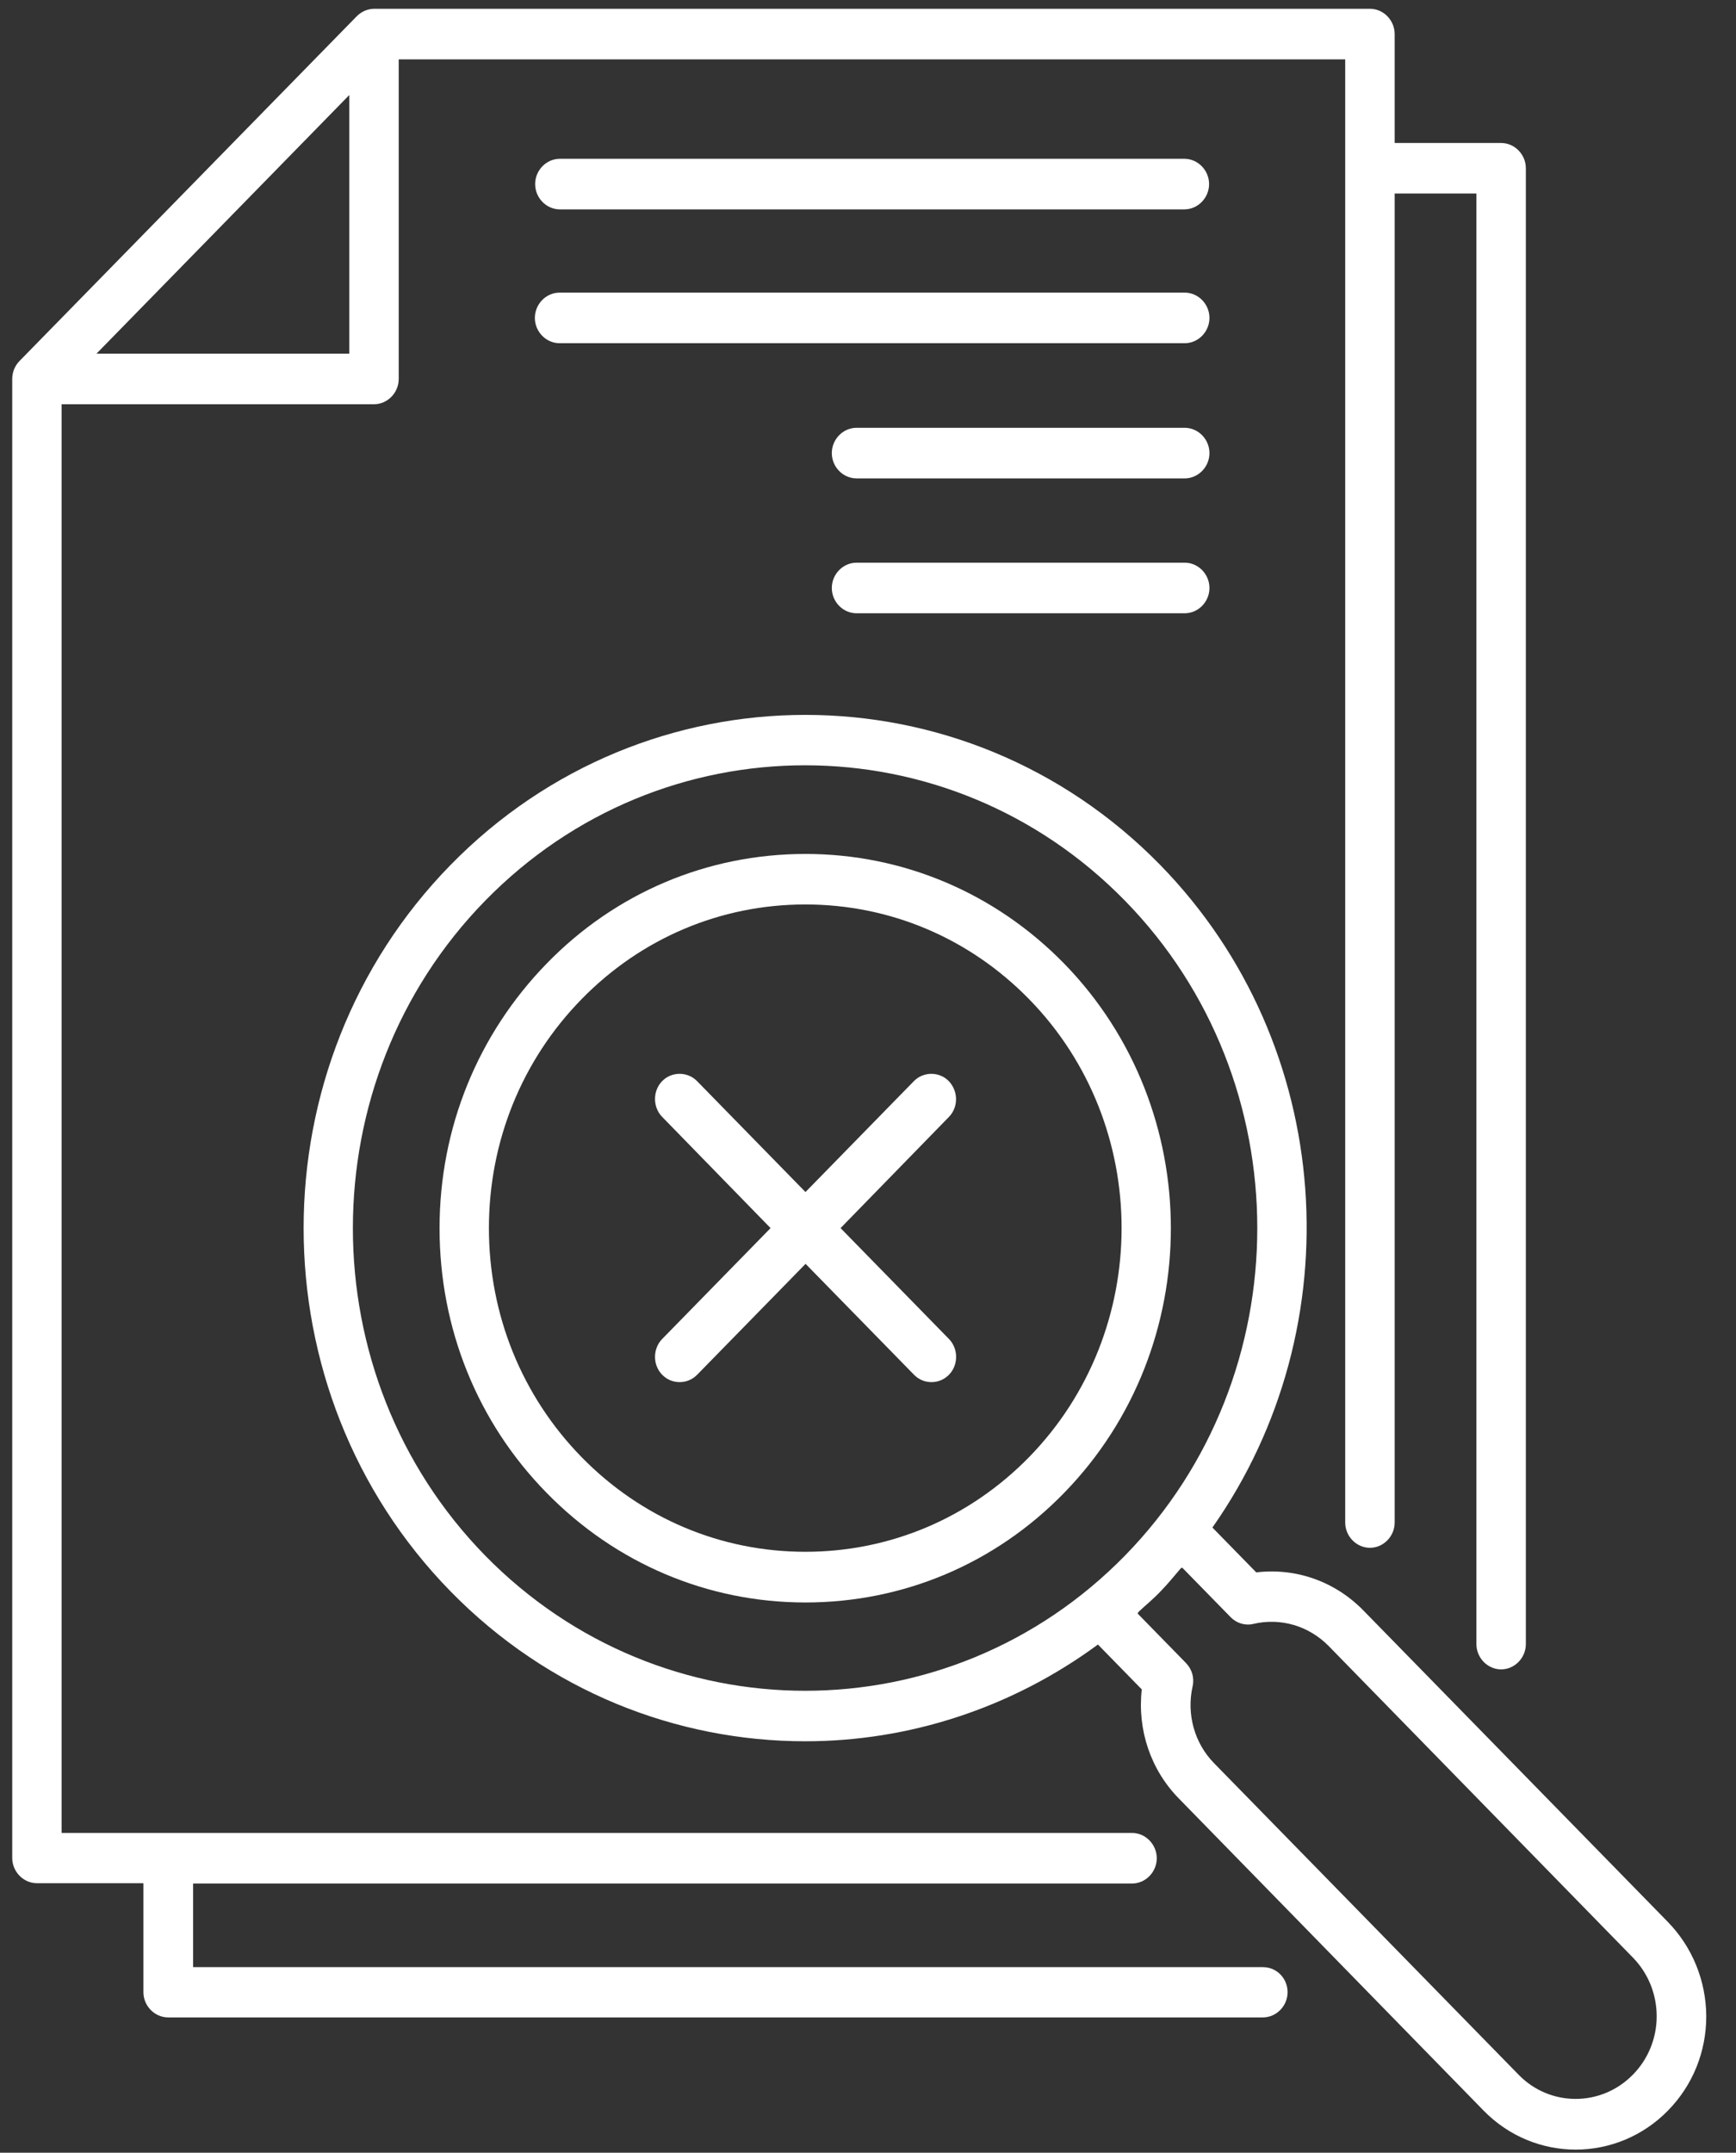
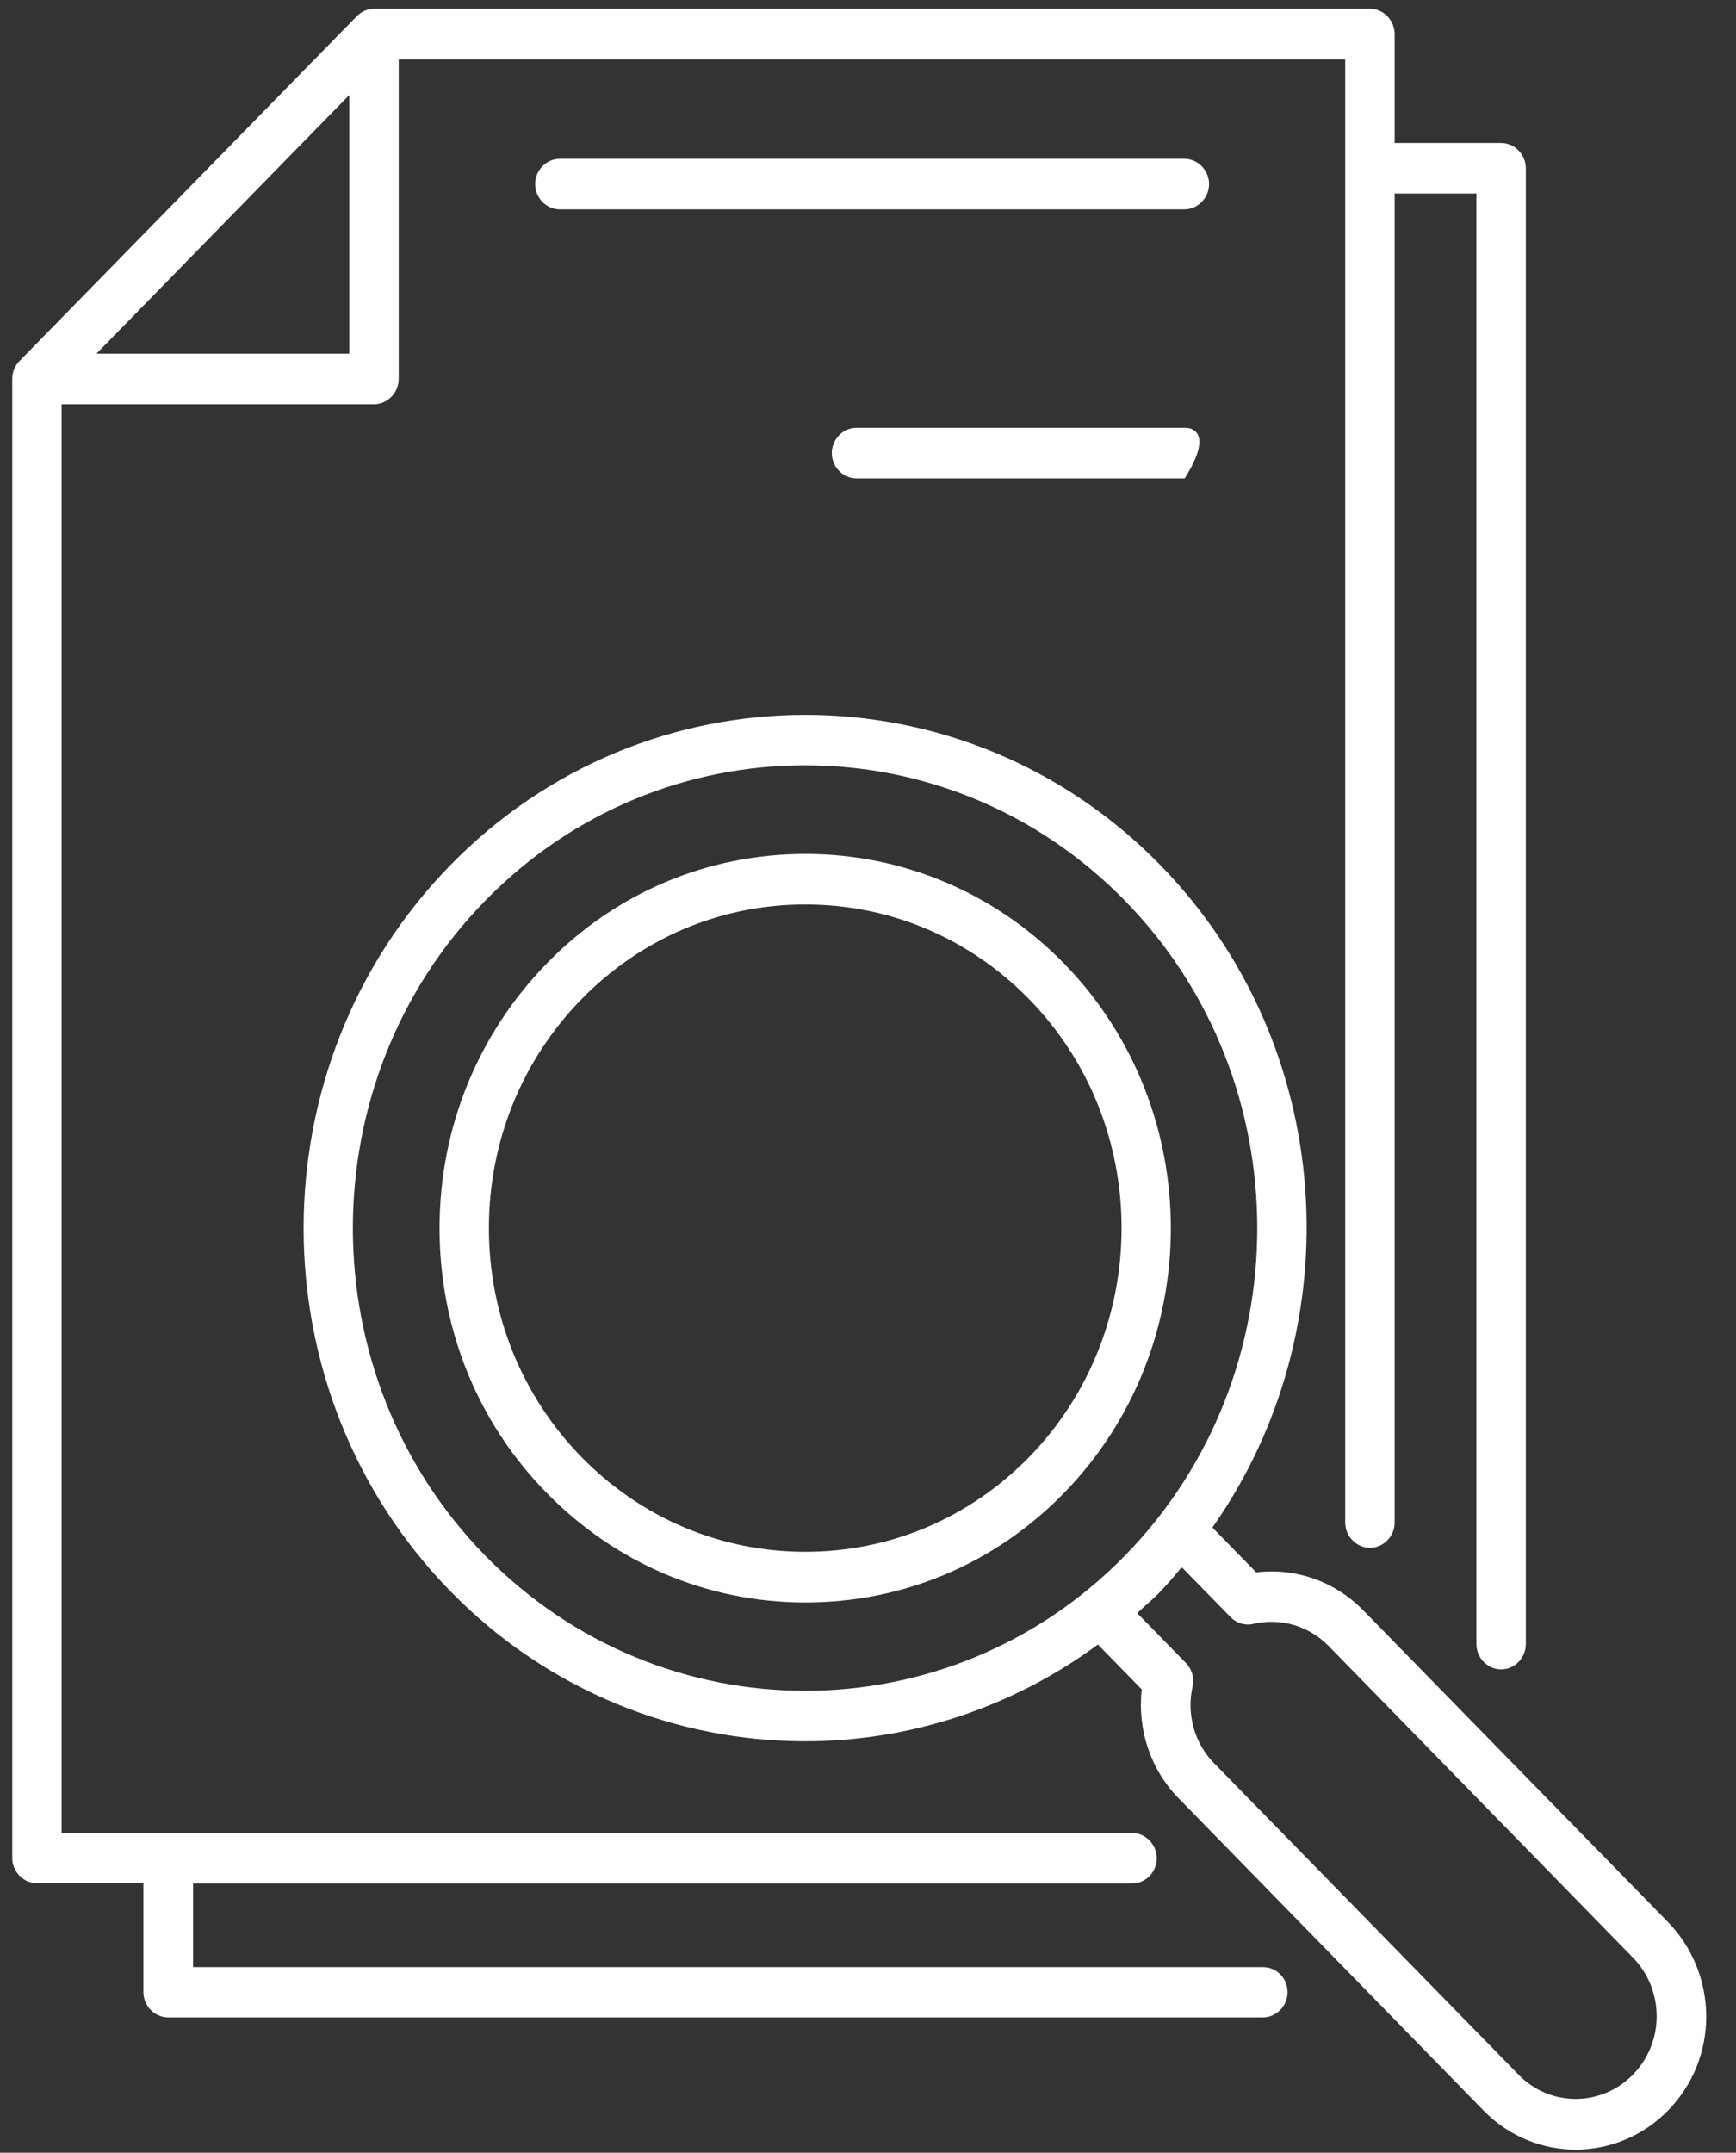
<svg xmlns="http://www.w3.org/2000/svg" width="71" height="88" viewBox="0 0 71 88" fill="none">
  <rect x="0" y="0" width="71" height="88" fill="#333333" stroke="none" />
  <path d="M43.521 39.389C40.703 36.507 36.943 34.908 32.94 34.908C28.936 34.908 25.177 36.493 22.358 39.389C19.54 42.284 17.977 46.114 17.977 50.208C17.977 54.301 19.526 58.145 22.358 61.027C25.177 63.908 28.936 65.507 32.94 65.507C36.943 65.507 40.703 63.923 43.521 61.027C49.342 55.058 49.342 45.355 43.521 39.389V39.389ZM42.09 59.563C39.65 62.057 36.401 63.435 32.937 63.435C29.472 63.435 26.223 62.057 23.784 59.563C21.345 57.068 19.996 53.746 19.996 50.204C19.996 46.662 21.345 43.34 23.784 40.846C26.223 38.351 29.472 36.973 32.937 36.973C36.401 36.973 39.65 38.351 42.09 40.846C47.132 46.001 47.132 54.396 42.09 59.563V59.563Z" fill="white" />
  <path d="M68.214 78.567L55.76 65.833C54.6 64.646 52.998 64.081 51.379 64.277L49.586 62.444C55.354 54.243 54.652 42.735 47.456 35.363C39.449 27.177 26.429 27.177 18.423 35.363C10.416 43.549 10.416 56.862 18.423 65.049C22.426 69.141 27.683 71.181 32.937 71.181C37.141 71.181 41.346 69.845 44.904 67.226L46.697 69.06C46.51 70.712 47.062 72.353 48.219 73.526L60.673 86.274C61.712 87.337 63.071 87.873 64.447 87.873C65.809 87.873 67.182 87.337 68.221 86.274C69.232 85.24 69.784 83.876 69.784 82.416C69.774 80.966 69.211 79.588 68.214 78.568L68.214 78.567ZM19.84 63.587C12.63 56.215 12.63 44.199 19.84 36.823C23.454 33.127 28.184 31.284 32.927 31.284C37.67 31.284 42.403 33.131 46.013 36.823C53.224 44.195 53.224 56.211 46.013 63.587C38.803 70.96 27.065 70.96 19.84 63.587V63.587ZM66.783 84.809C65.49 86.131 63.388 86.131 62.106 84.809L49.652 72.075C48.856 71.262 48.519 70.079 48.776 68.934C48.856 68.59 48.748 68.231 48.505 67.982L46.525 65.957C46.538 65.943 46.552 65.914 46.566 65.89C46.861 65.612 47.185 65.353 47.47 65.047C47.765 64.746 48.022 64.426 48.293 64.11C48.307 64.095 48.335 64.095 48.349 64.081L50.33 66.106C50.573 66.355 50.924 66.465 51.261 66.383C52.38 66.121 53.526 66.465 54.333 67.279L66.787 80.027C67.405 80.66 67.756 81.516 67.756 82.425C67.756 83.321 67.405 84.177 66.783 84.81L66.783 84.809Z" fill="white" />
-   <path d="M38.805 44.195C38.416 43.797 37.766 43.797 37.377 44.195L32.943 48.729L28.509 44.195C28.12 43.797 27.47 43.797 27.081 44.195C26.692 44.593 26.692 45.258 27.081 45.656L31.515 50.203L27.081 54.737C26.692 55.135 26.692 55.8 27.081 56.197C27.282 56.404 27.54 56.499 27.797 56.499C28.054 56.499 28.308 56.404 28.513 56.197L32.947 51.664L37.381 56.197C37.582 56.404 37.839 56.499 38.096 56.499C38.353 56.499 38.607 56.404 38.812 56.197C39.201 55.8 39.201 55.135 38.812 54.737L34.378 50.203L38.812 45.656C39.198 45.258 39.198 44.611 38.805 44.195H38.805Z" fill="white" />
  <path d="M22.898 8.559H48.438C48.991 8.559 49.45 8.09 49.45 7.525C49.45 6.96 48.991 6.491 48.438 6.491H22.898C22.345 6.491 21.887 6.96 21.887 7.525C21.887 8.09 22.345 8.559 22.898 8.559V8.559Z" fill="white" />
-   <path d="M48.454 11.962H22.886C22.334 11.962 21.875 12.431 21.875 12.996C21.875 13.561 22.334 14.03 22.886 14.03H48.454C49.007 14.03 49.465 13.561 49.465 12.996C49.465 12.431 49.007 11.962 48.454 11.962V11.962Z" fill="white" />
-   <path d="M48.454 17.488H35.031C34.478 17.488 34.02 17.957 34.02 18.522C34.02 19.087 34.478 19.556 35.031 19.556H48.454C49.007 19.556 49.465 19.087 49.465 18.522C49.465 17.957 49.007 17.488 48.454 17.488Z" fill="white" />
-   <path d="M48.454 23.002H35.031C34.478 23.002 34.02 23.471 34.02 24.036C34.02 24.601 34.478 25.07 35.031 25.07H48.454C49.007 25.07 49.465 24.601 49.465 24.036C49.465 23.471 49.007 23.002 48.454 23.002Z" fill="white" />
+   <path d="M48.454 17.488H35.031C34.478 17.488 34.02 17.957 34.02 18.522C34.02 19.087 34.478 19.556 35.031 19.556H48.454C49.465 17.957 49.007 17.488 48.454 17.488Z" fill="white" />
  <path d="M51.66 80.414H7.898V76.996H46.299C46.851 76.996 47.31 76.527 47.31 75.962C47.31 75.397 46.851 74.928 46.299 74.928H2.519V16.525H15.296C15.848 16.525 16.307 16.056 16.307 15.491V2.427H55.017V62.238C55.017 62.803 55.476 63.272 56.029 63.272C56.581 63.272 57.04 62.803 57.04 62.238V7.91H60.383V67.208C60.383 67.773 60.841 68.242 61.394 68.242C61.946 68.242 62.405 67.773 62.405 67.208V6.879C62.405 6.314 61.946 5.845 61.394 5.845H57.04V1.393C57.04 0.828 56.581 0.359 56.029 0.359H15.31C15.039 0.359 14.786 0.47 14.594 0.661L0.795 14.76C0.608 14.951 0.5 15.214 0.5 15.492V75.949C0.5 76.514 0.959 76.983 1.511 76.983H5.865V81.435C5.865 82 6.324 82.469 6.876 82.469H51.65C52.203 82.469 52.661 82 52.661 81.435C52.658 80.87 52.213 80.415 51.661 80.415L51.66 80.414ZM3.946 14.457L14.284 3.886V14.457H3.946Z" fill="white" />
</svg>